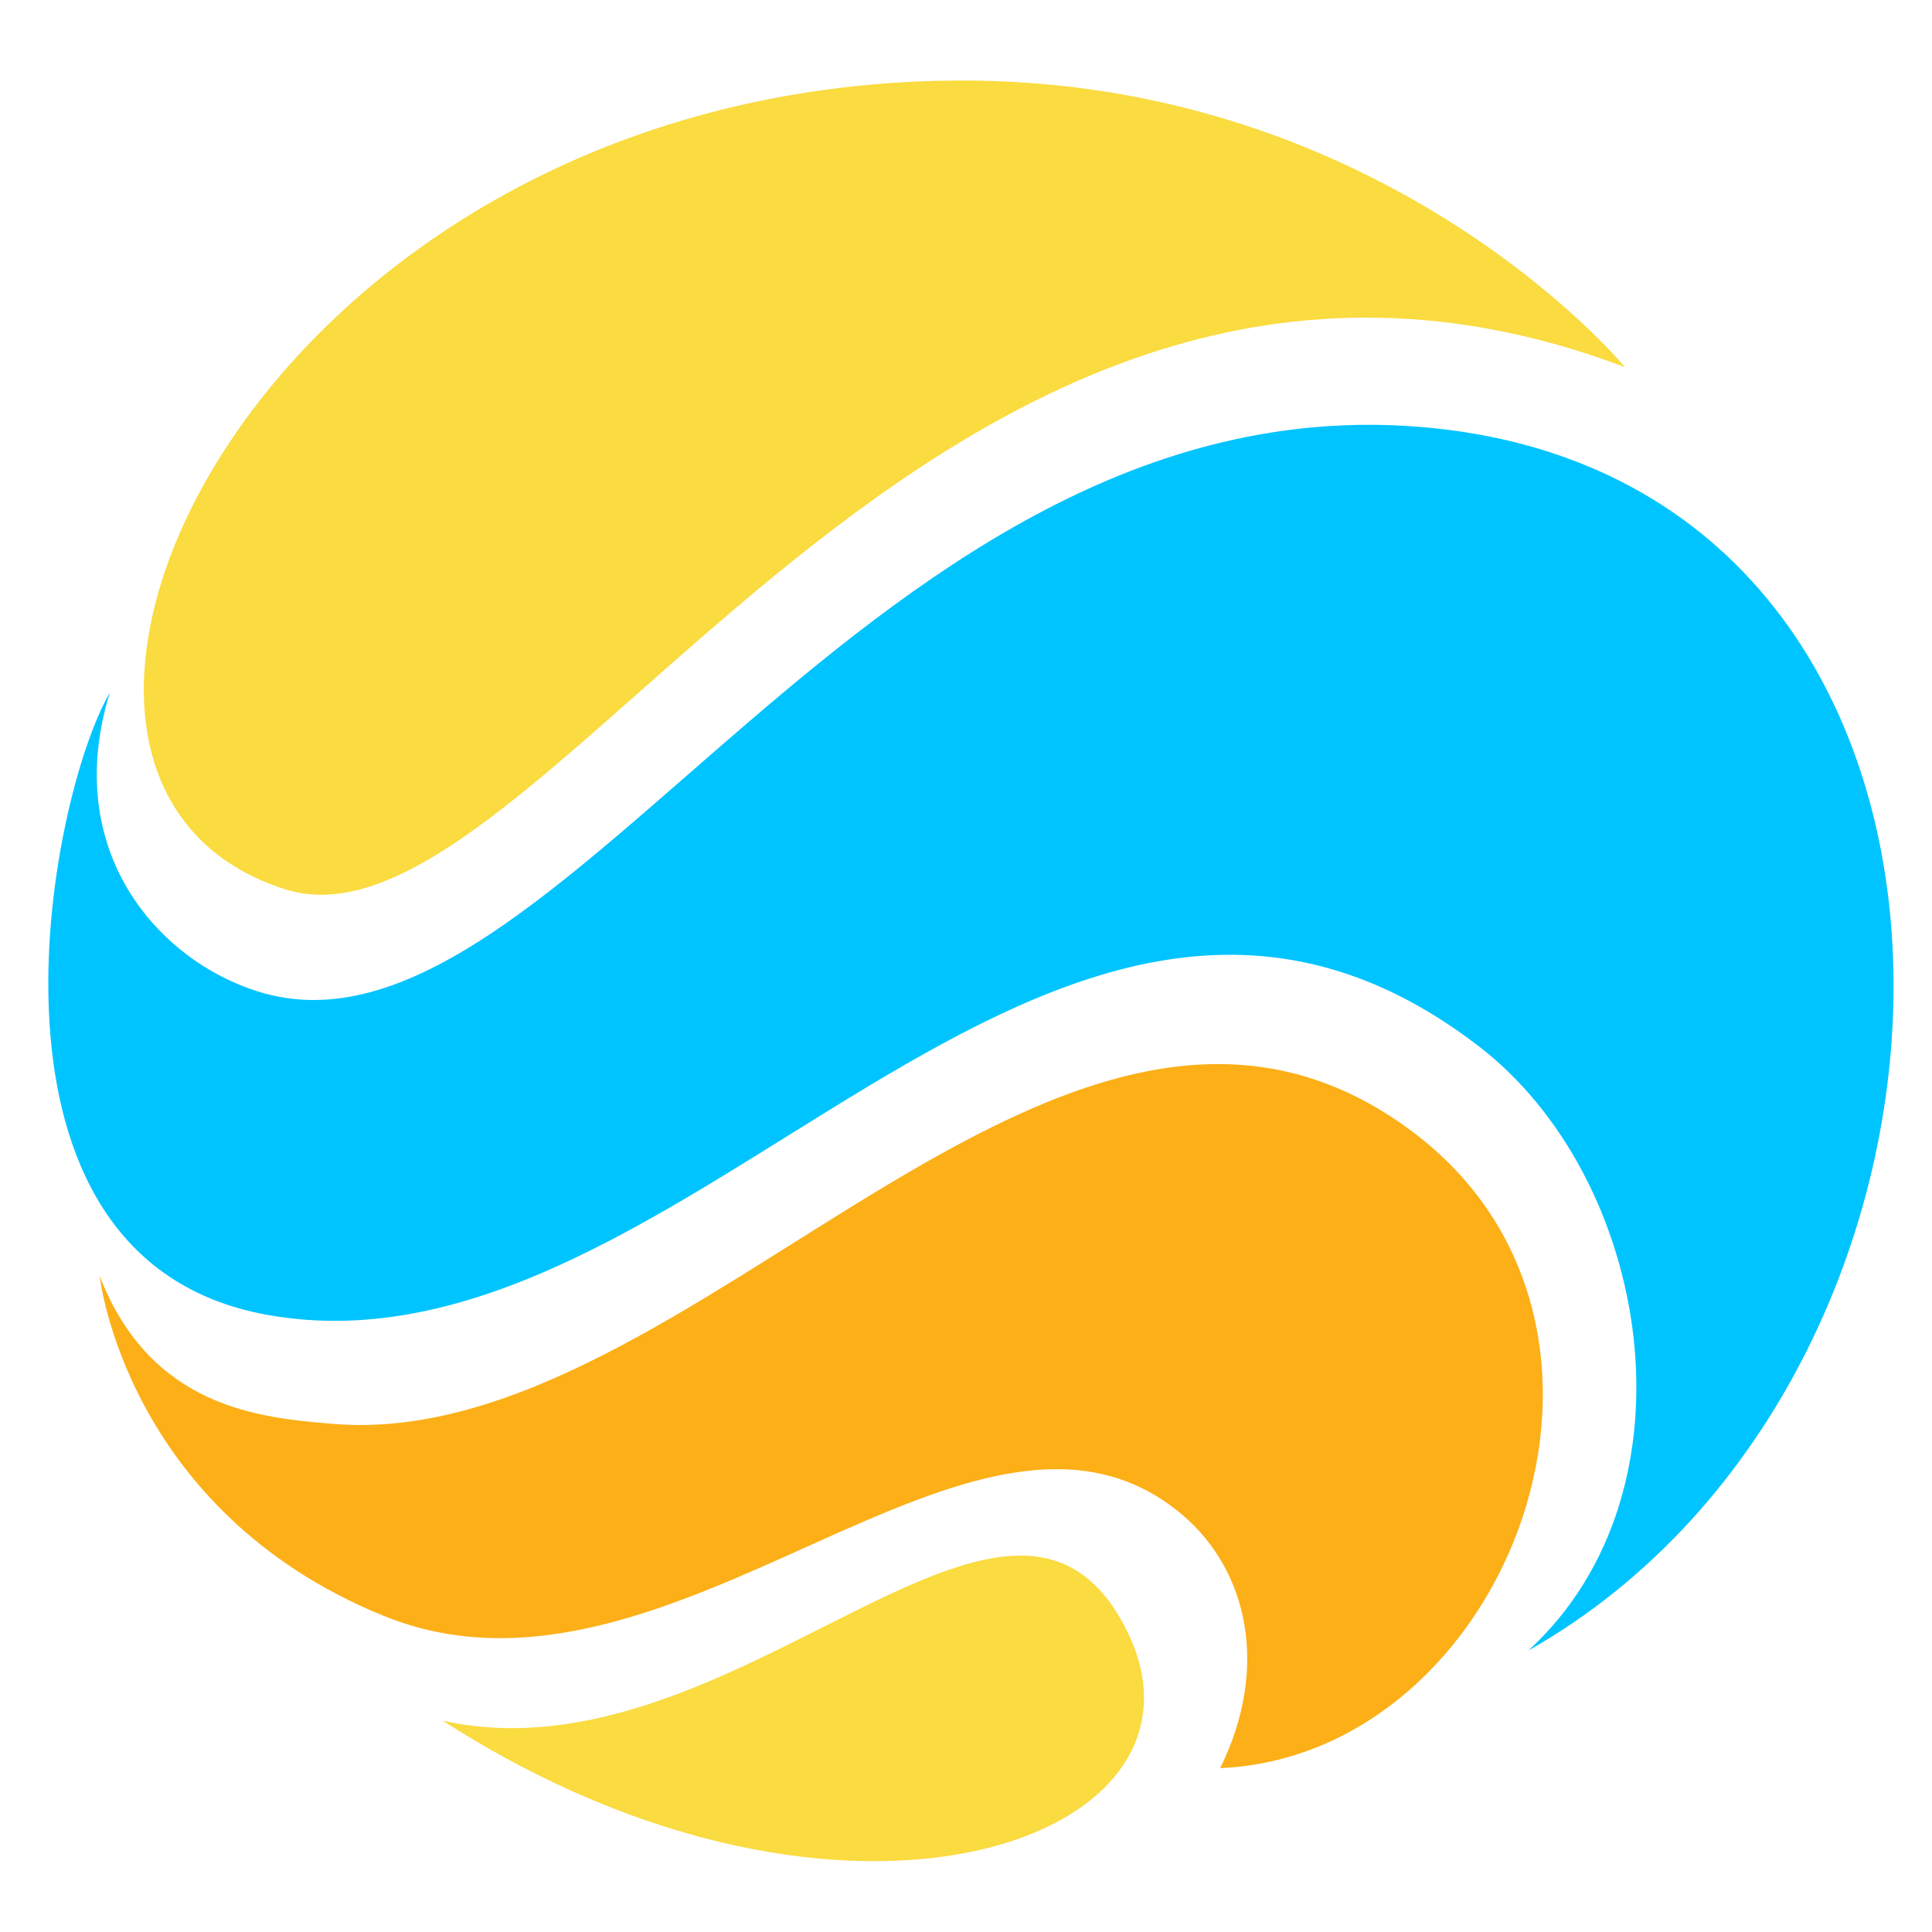
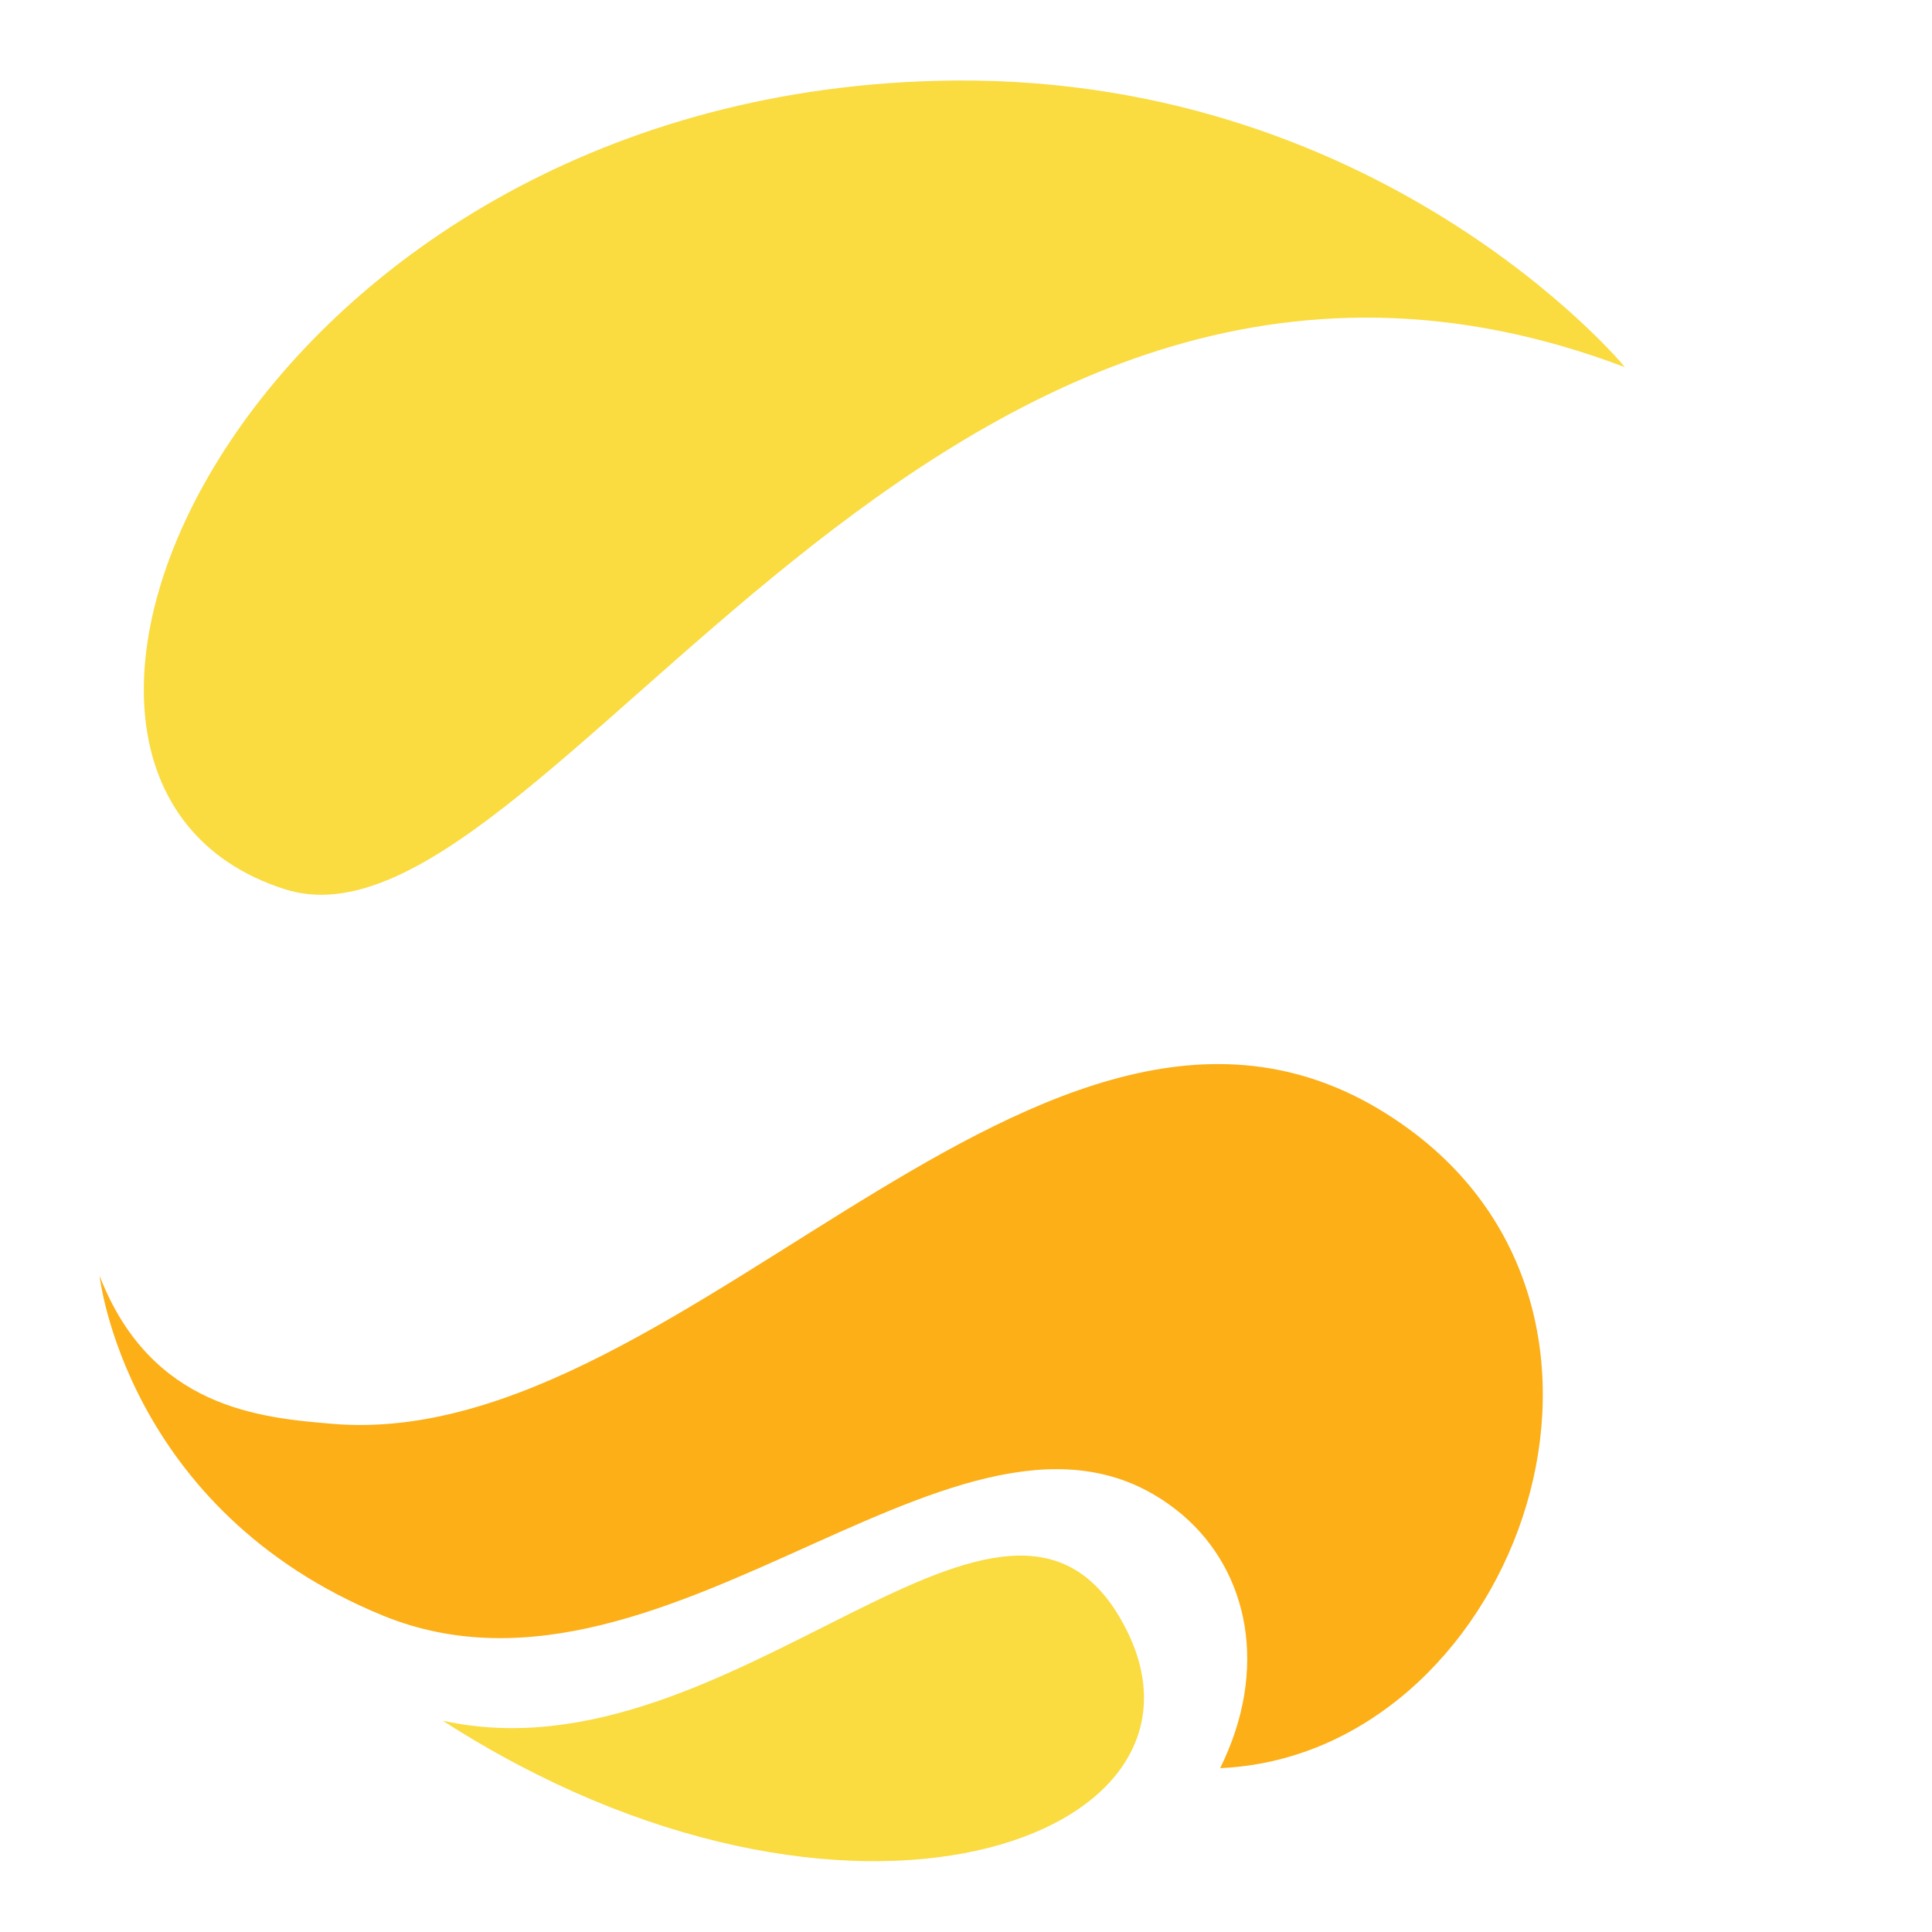
<svg xmlns="http://www.w3.org/2000/svg" width="120" height="120" viewBox="0 0 120 120" fill="none">
  <path d="M6.187 79.248C9.378 87.464 16.151 88.06 20.636 88.436C43.033 90.349 65.942 54.193 87.587 70.186C103.994 82.29 93.728 109.038 75.786 109.822C78.827 103.676 77.562 97.624 73.468 94.112C60.554 83.168 41.799 107.69 23.797 100.352C7.782 93.799 6.187 79.248 6.187 79.248Z" fill="#FCAF17" />
-   <path d="M94.932 102.516C125.548 85.206 126.662 30.518 89.092 26.598C54.142 22.961 34.635 67.364 16.061 61.594C9.859 59.681 3.778 52.876 6.819 43.03C3.026 49.521 -2.634 78.182 16.572 81.663C42.733 86.398 65.16 44.535 91.802 64.949C102.519 73.133 105.8 92.544 94.932 102.516Z" fill="#00C4FF" />
  <path d="M58.055 5.024C15.338 6.216 -3.537 48.455 17.686 55.228C33.732 60.371 58.025 6.529 100.923 22.804C100.953 22.804 85.57 4.24 58.055 5.024Z" fill="#FADB40" />
  <path d="M27.5 106.875C45.623 110.888 62.631 87.088 69.886 101.073C76.689 114.15 52.637 123.055 27.5 106.875Z" fill="#FADB40" />
</svg>